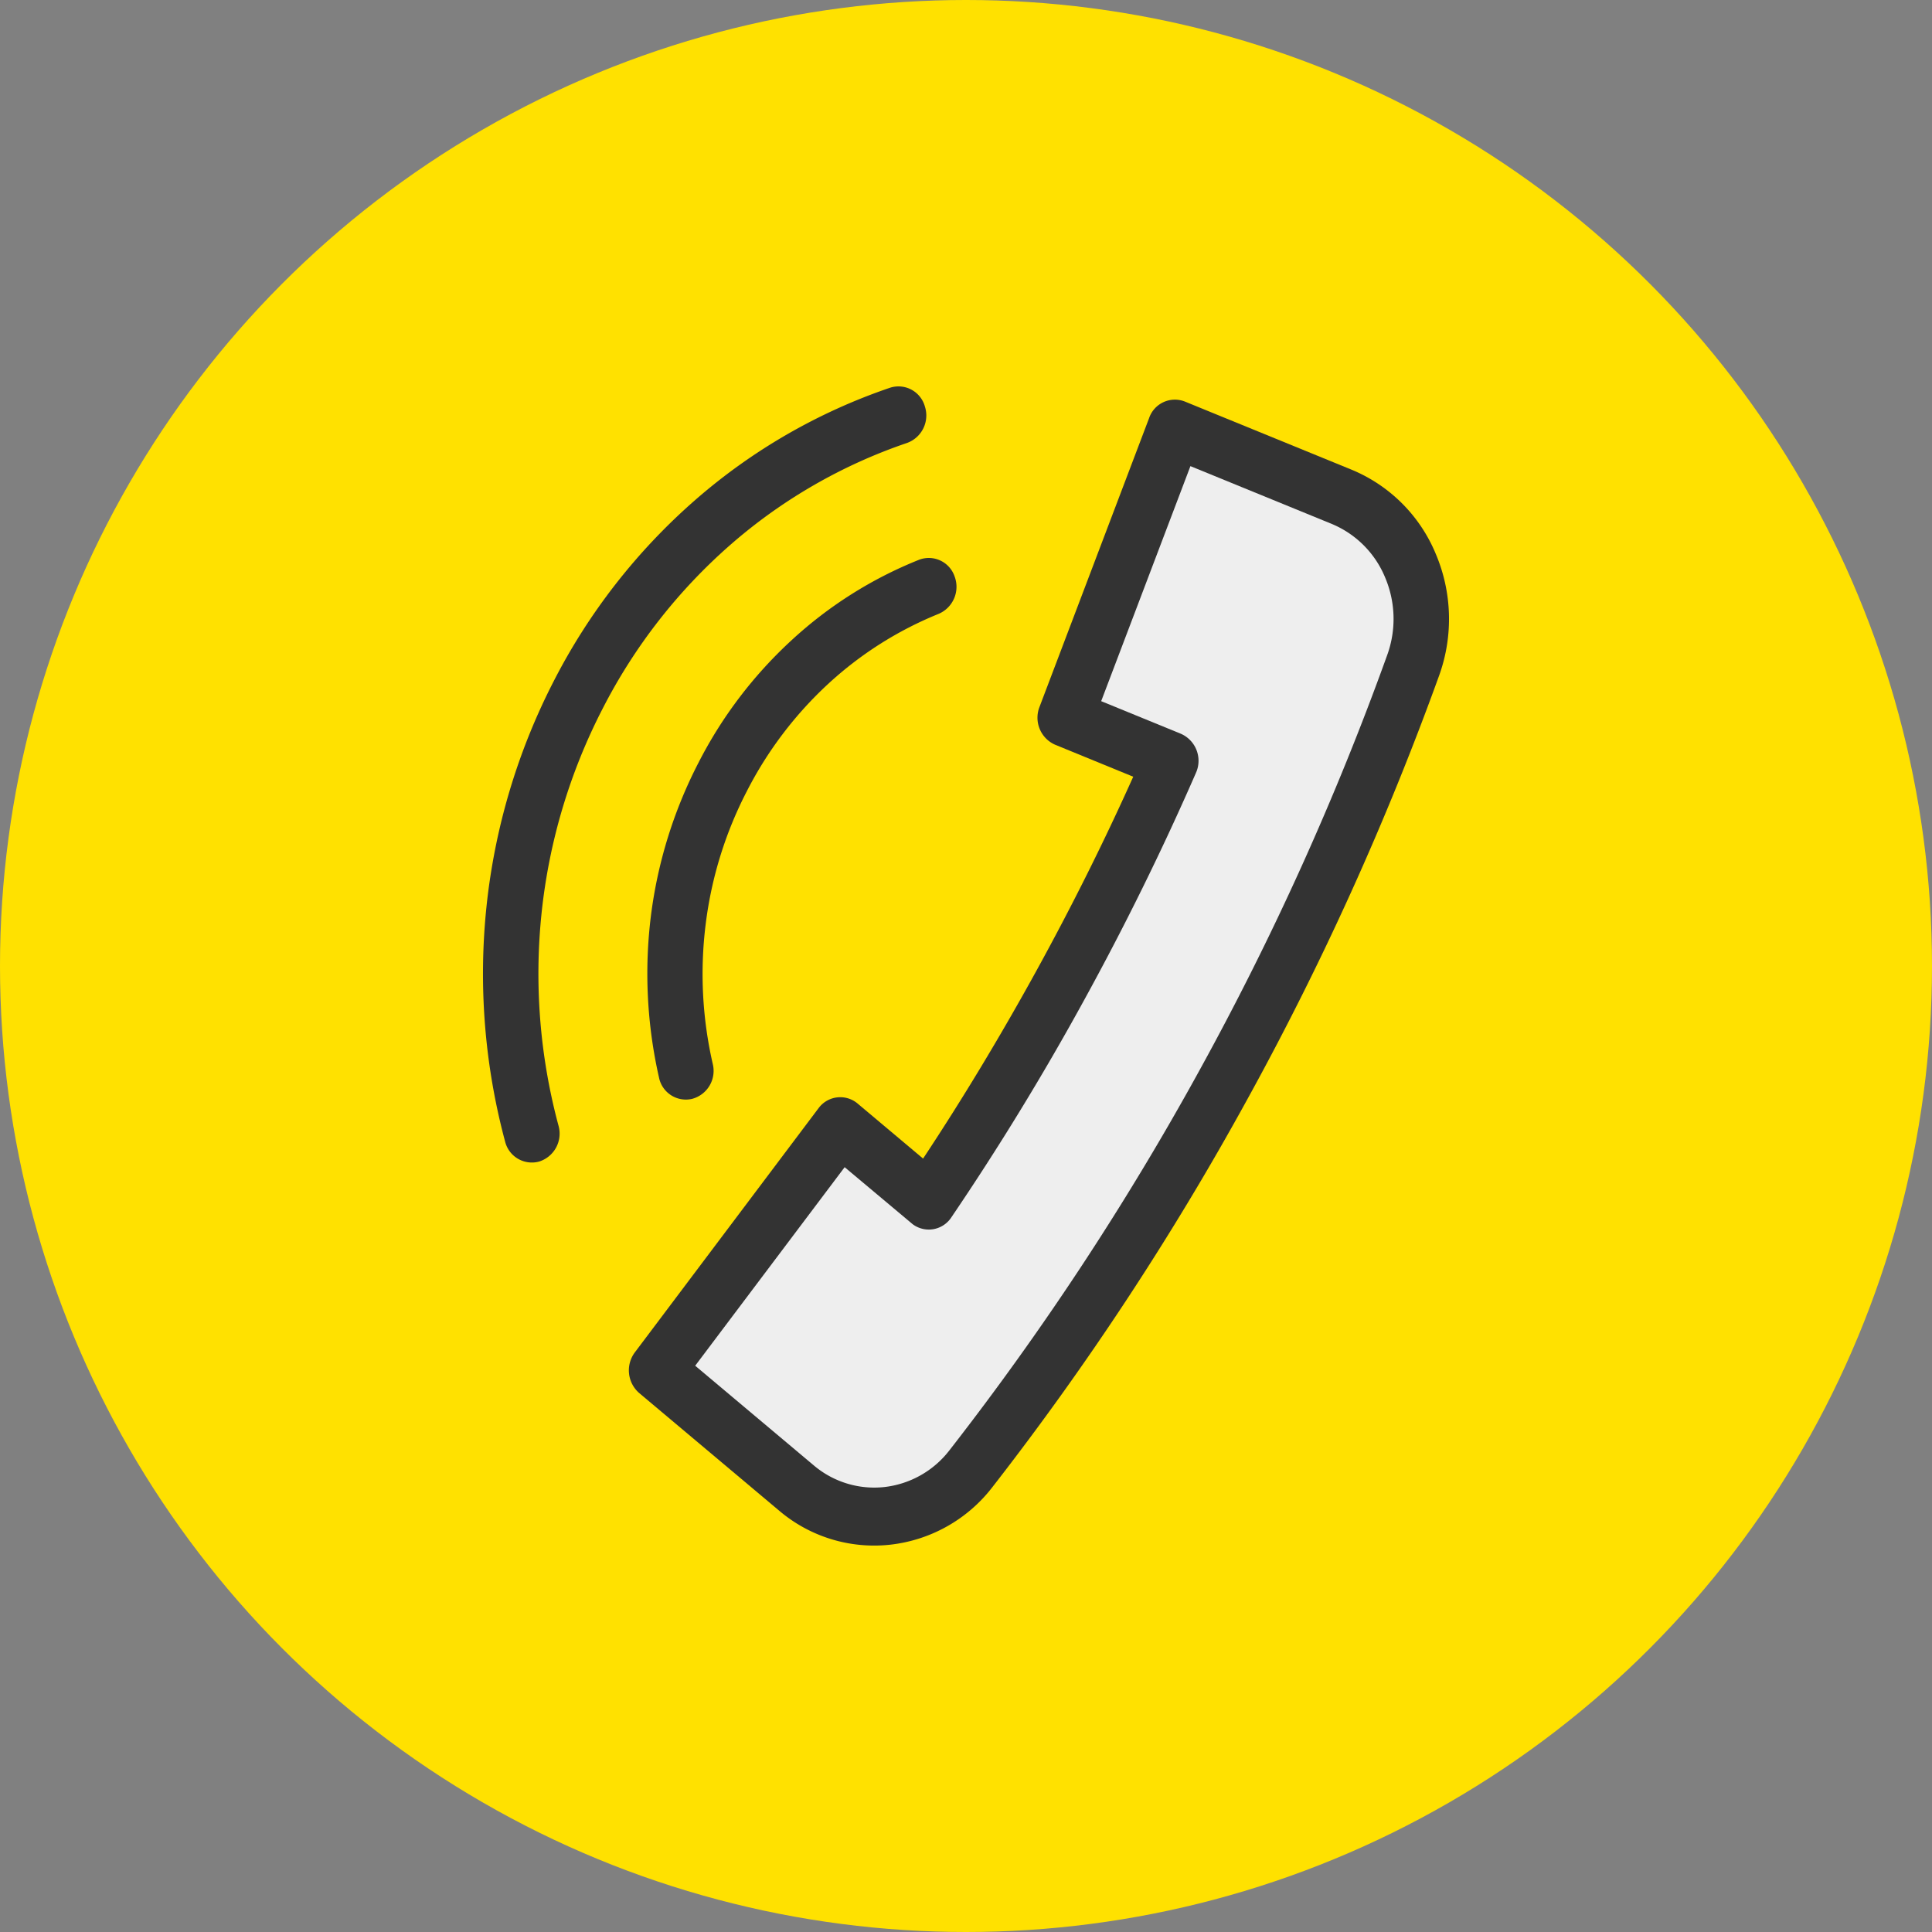
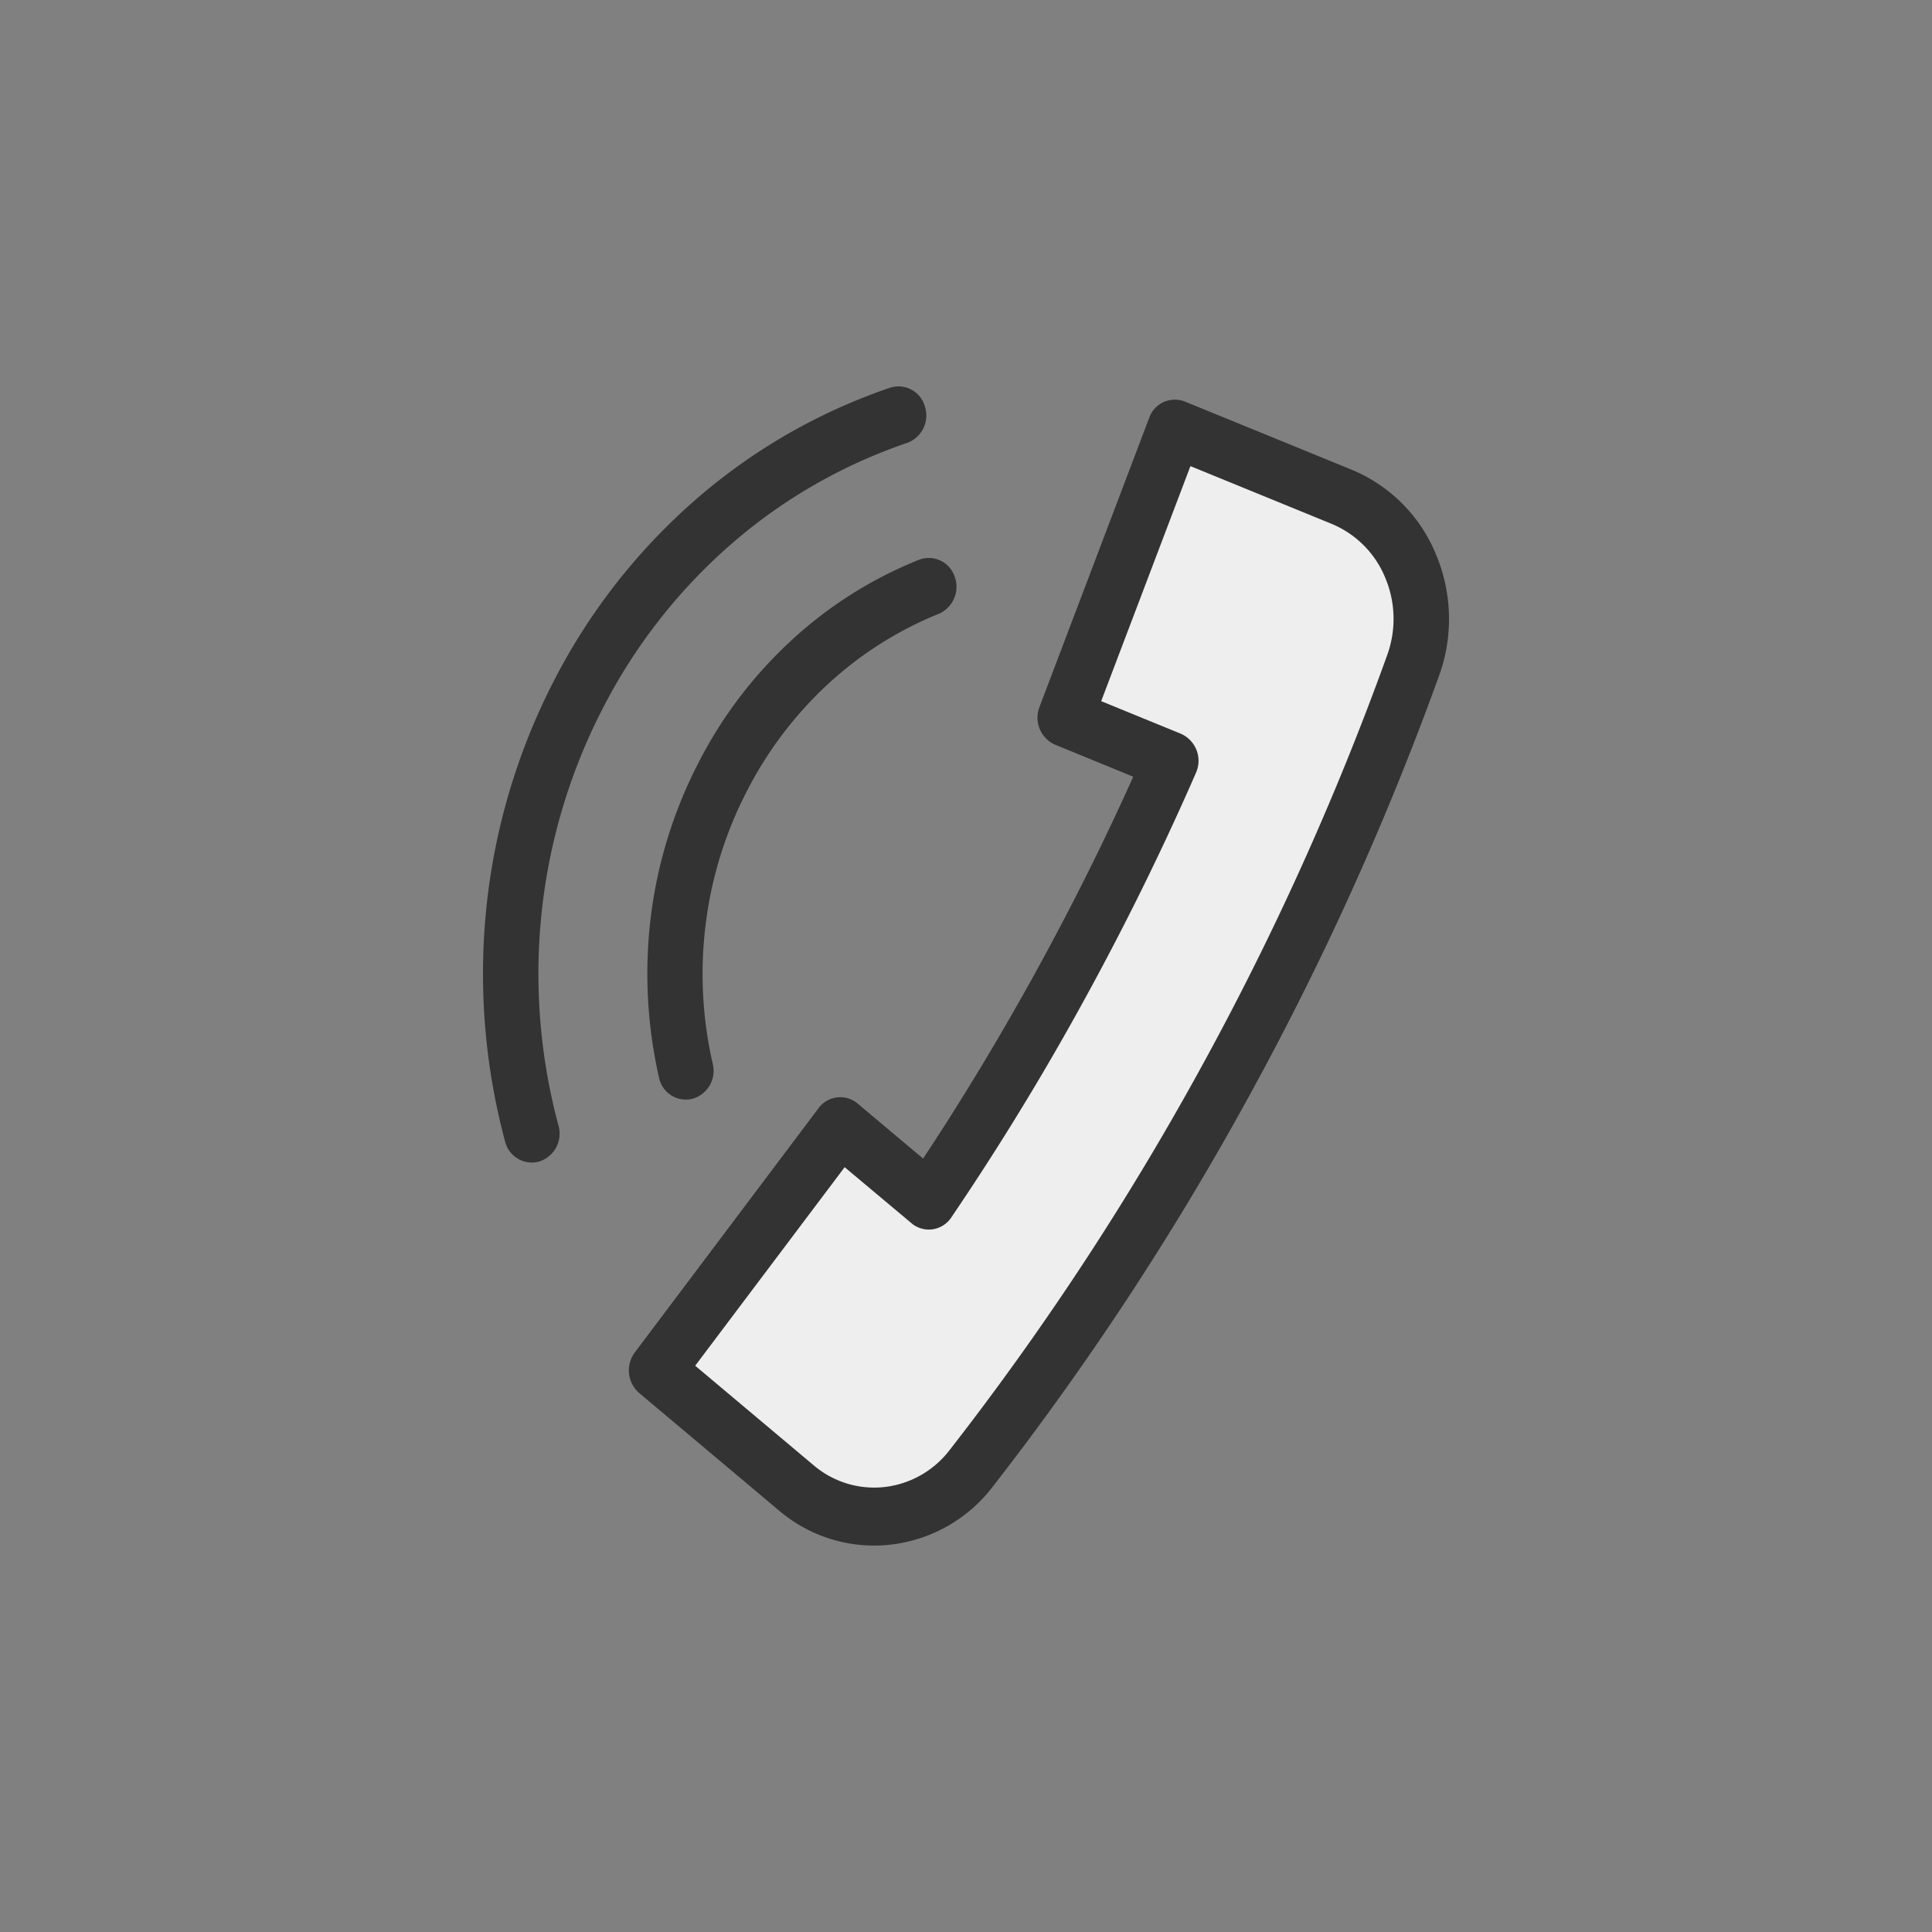
<svg xmlns="http://www.w3.org/2000/svg" id="_01" data-name="01" width="100" height="100" viewBox="0 0 100 100">
  <rect x="0" y="0" width="100" height="100" fill="#808080" stroke="none" />
-   <circle id="Background" cx="50" cy="50" r="50" fill="#ffe100" />
  <g id="Symbol" transform="translate(25 20)">
    <path id="パス_177" data-name="パス 177" d="M29.629,10.2a1.419,1.419,0,0,1,1.8.972,1.511,1.511,0,0,1-.926,1.888,27.191,27.191,0,0,0-9.158,5.286,28.544,28.544,0,0,0-6.6,8.474,29.87,29.87,0,0,0-3.153,10.543A30.254,30.254,0,0,0,12.466,48.4a1.515,1.515,0,0,1-1,1.853A1.428,1.428,0,0,1,9.7,49.215a33.511,33.511,0,0,1-.96-12.179A33.02,33.02,0,0,1,12.212,25.4a31.54,31.54,0,0,1,7.3-9.362A30.047,30.047,0,0,1,29.629,10.2Z" transform="translate(-8.557 -10.132)" fill="#333" fill-rule="evenodd" />
    <path id="パス_178" data-name="パス 178" d="M23.891,11.5a1.411,1.411,0,0,1,1.846.86,1.522,1.522,0,0,1-.826,1.937,18.884,18.884,0,0,0-5.745,3.65,19.869,19.869,0,0,0-4.172,5.509,20.439,20.439,0,0,0-2.14,6.894,20.825,20.825,0,0,0,.367,7.25,1.5,1.5,0,0,1-1.066,1.8,1.419,1.419,0,0,1-1.72-1.112,24.269,24.269,0,0,1-.42-8.334,23.729,23.729,0,0,1,2.453-7.928,22.527,22.527,0,0,1,4.806-6.341A21.462,21.462,0,0,1,23.891,11.5Z" transform="translate(-1.327 -2.524)" fill="#333" fill-rule="evenodd" />
    <path id="パス_179" data-name="パス 179" d="M10,59.544,19.512,46.9a1.394,1.394,0,0,1,2.02-.231l3.386,2.846c2.046-3.09,4-6.334,5.825-9.648s3.519-6.7,5.052-10.117L31.743,28.09a1.528,1.528,0,0,1-.8-1.951l5.672-14.948a1.41,1.41,0,0,1,1.853-.86l8.638,3.531a8.038,8.038,0,0,1,4.346,4.349,8.631,8.631,0,0,1,.18,6.292A153.753,153.753,0,0,1,41.68,46.484a150.842,150.842,0,0,1-13.17,20.03A7.76,7.76,0,0,1,23.218,69.5a7.592,7.592,0,0,1-5.759-1.769l-7.238-6.083A1.555,1.555,0,0,1,10,59.544Z" transform="translate(-2.139 -9.547)" fill="#333" fill-rule="evenodd" />
    <path id="パス_180" data-name="パス 180" d="M17.937,47.007,10.2,57.285l6.132,5.153A4.836,4.836,0,0,0,20,63.563a4.956,4.956,0,0,0,3.359-1.9A147.9,147.9,0,0,0,36.279,42.037a149.587,149.587,0,0,0,9.744-21.548,5.491,5.491,0,0,0-.113-4.006,5.108,5.108,0,0,0-2.759-2.769l-7.318-2.992L31.214,22.887l4.119,1.685a1.527,1.527,0,0,1,.82,1.944l-.047.112c-1.726,3.957-3.679,7.921-5.805,11.788h0c-2.12,3.866-4.426,7.628-6.845,11.193a1.394,1.394,0,0,1-2,.35l-3.519-2.95Z" transform="translate(0.783 -6.595)" fill="#eee" fill-rule="evenodd" />
  </g>
</svg>